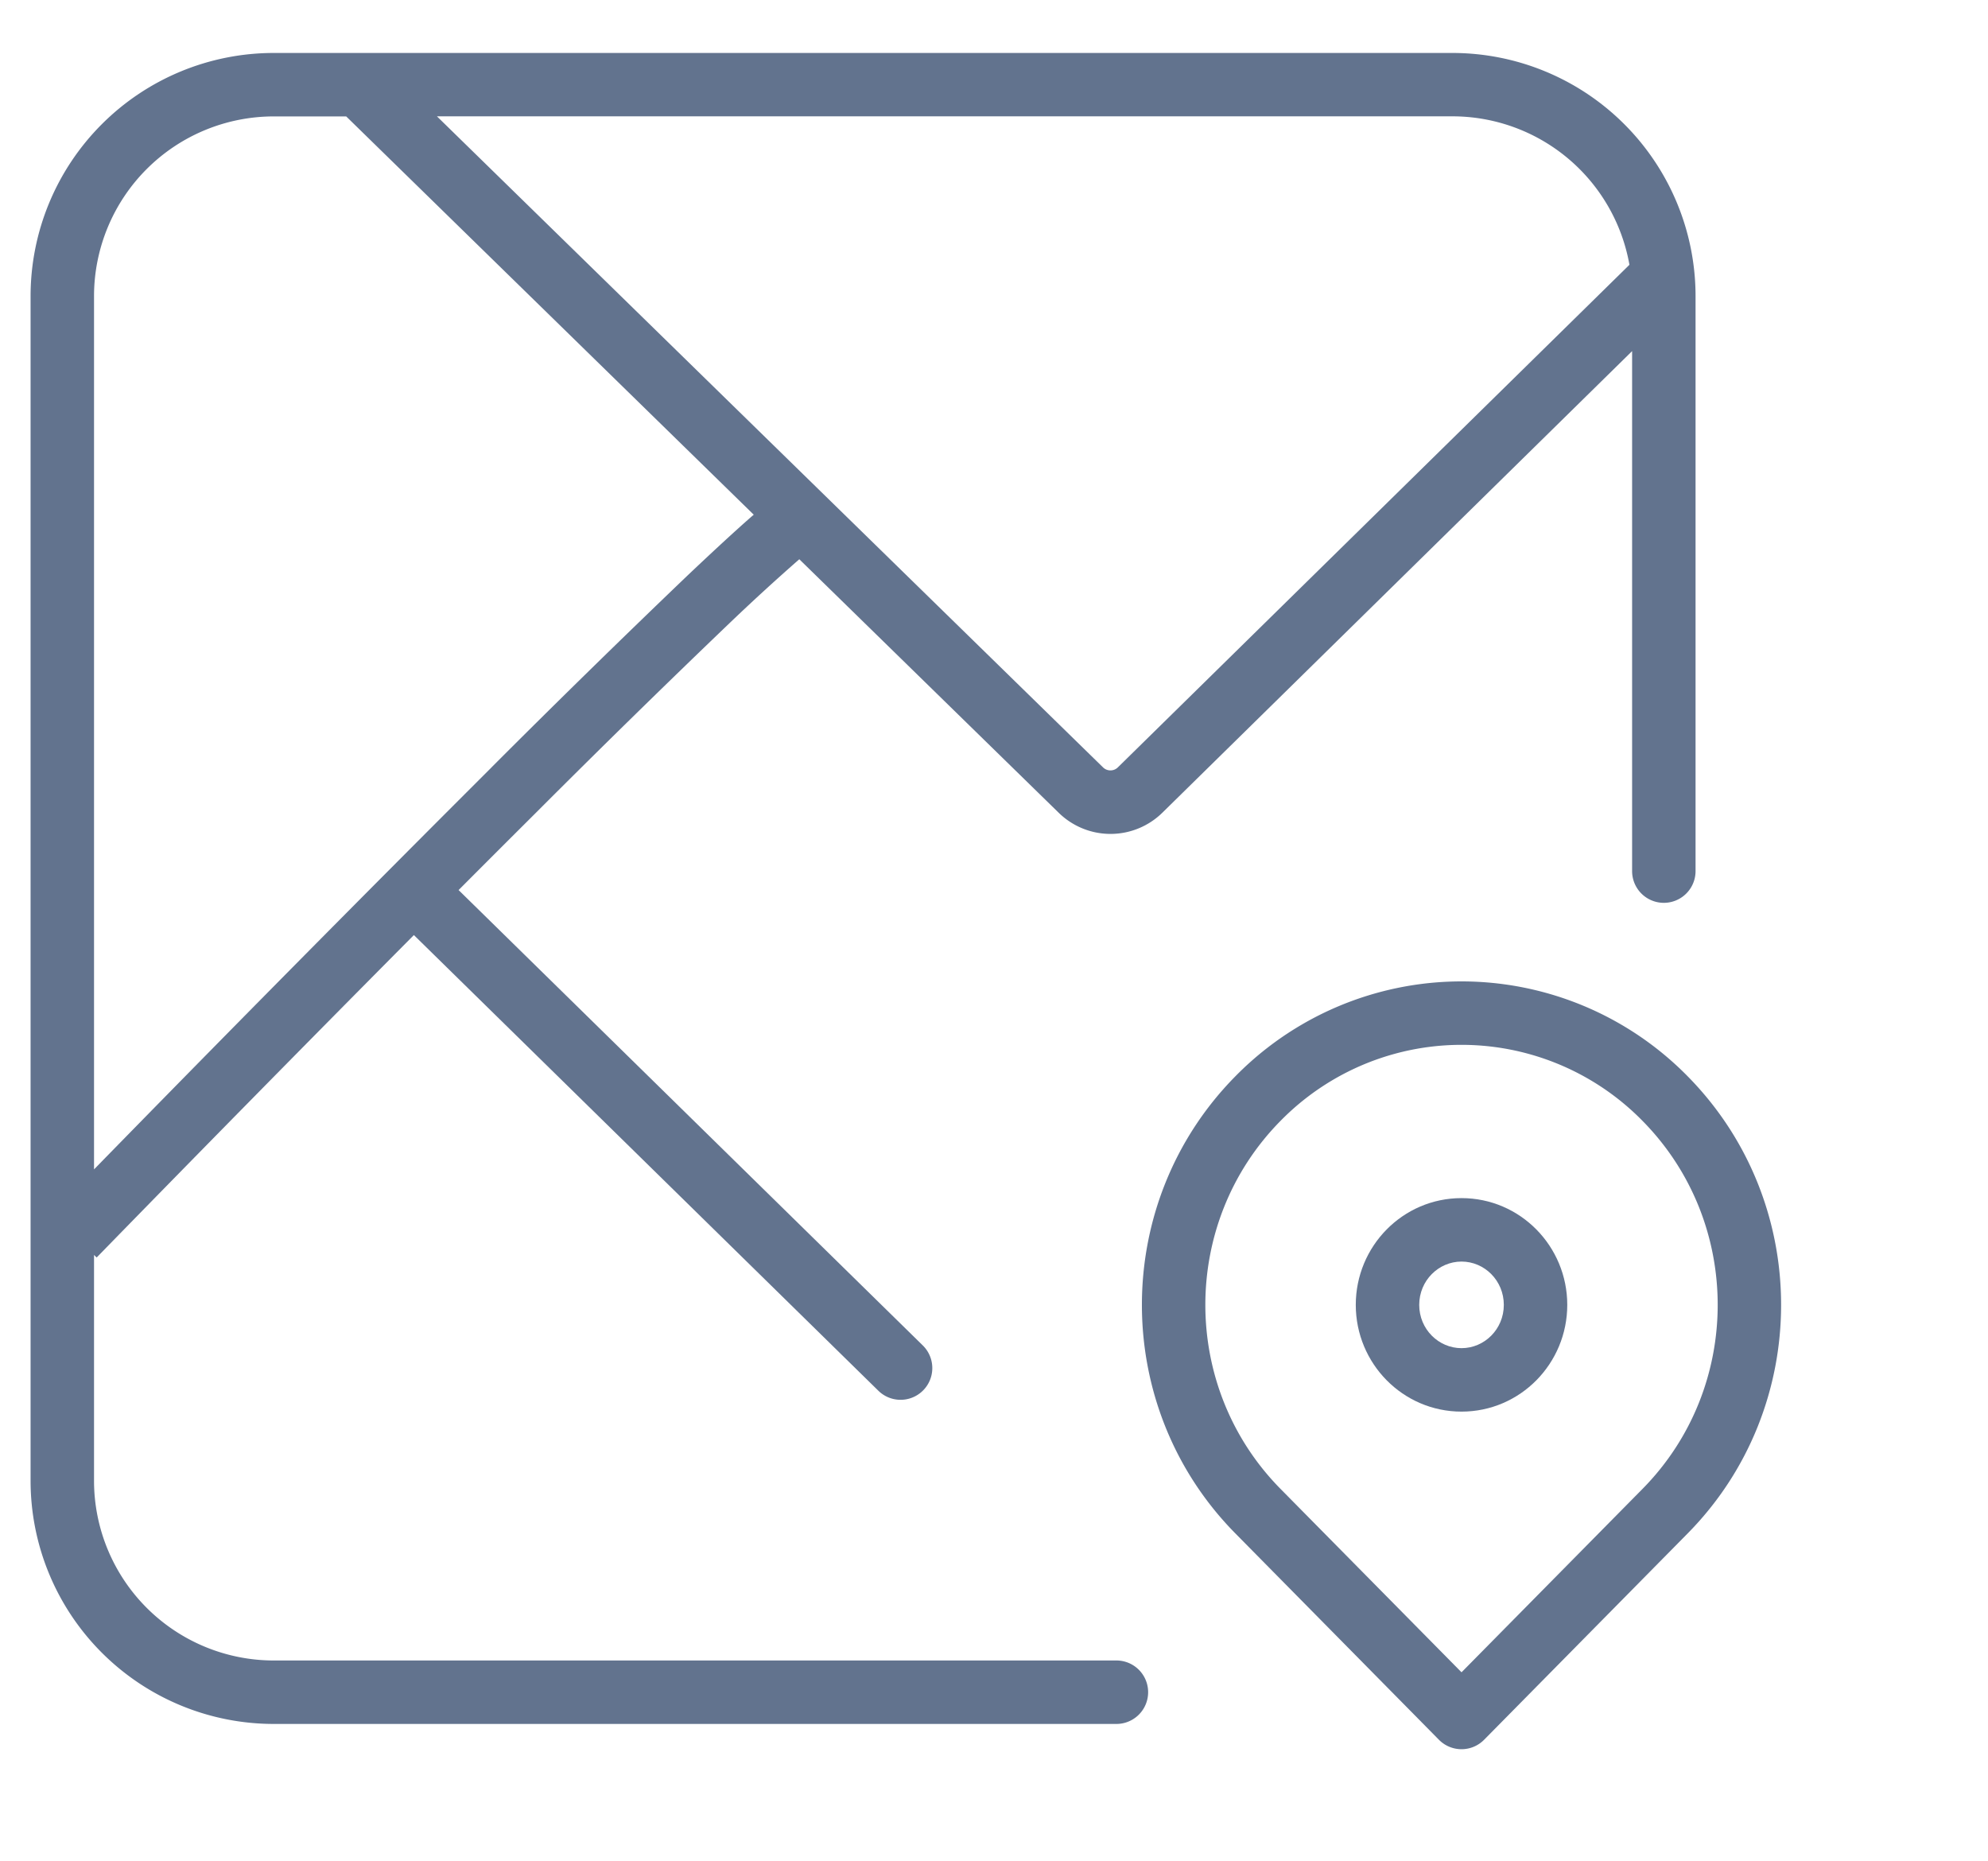
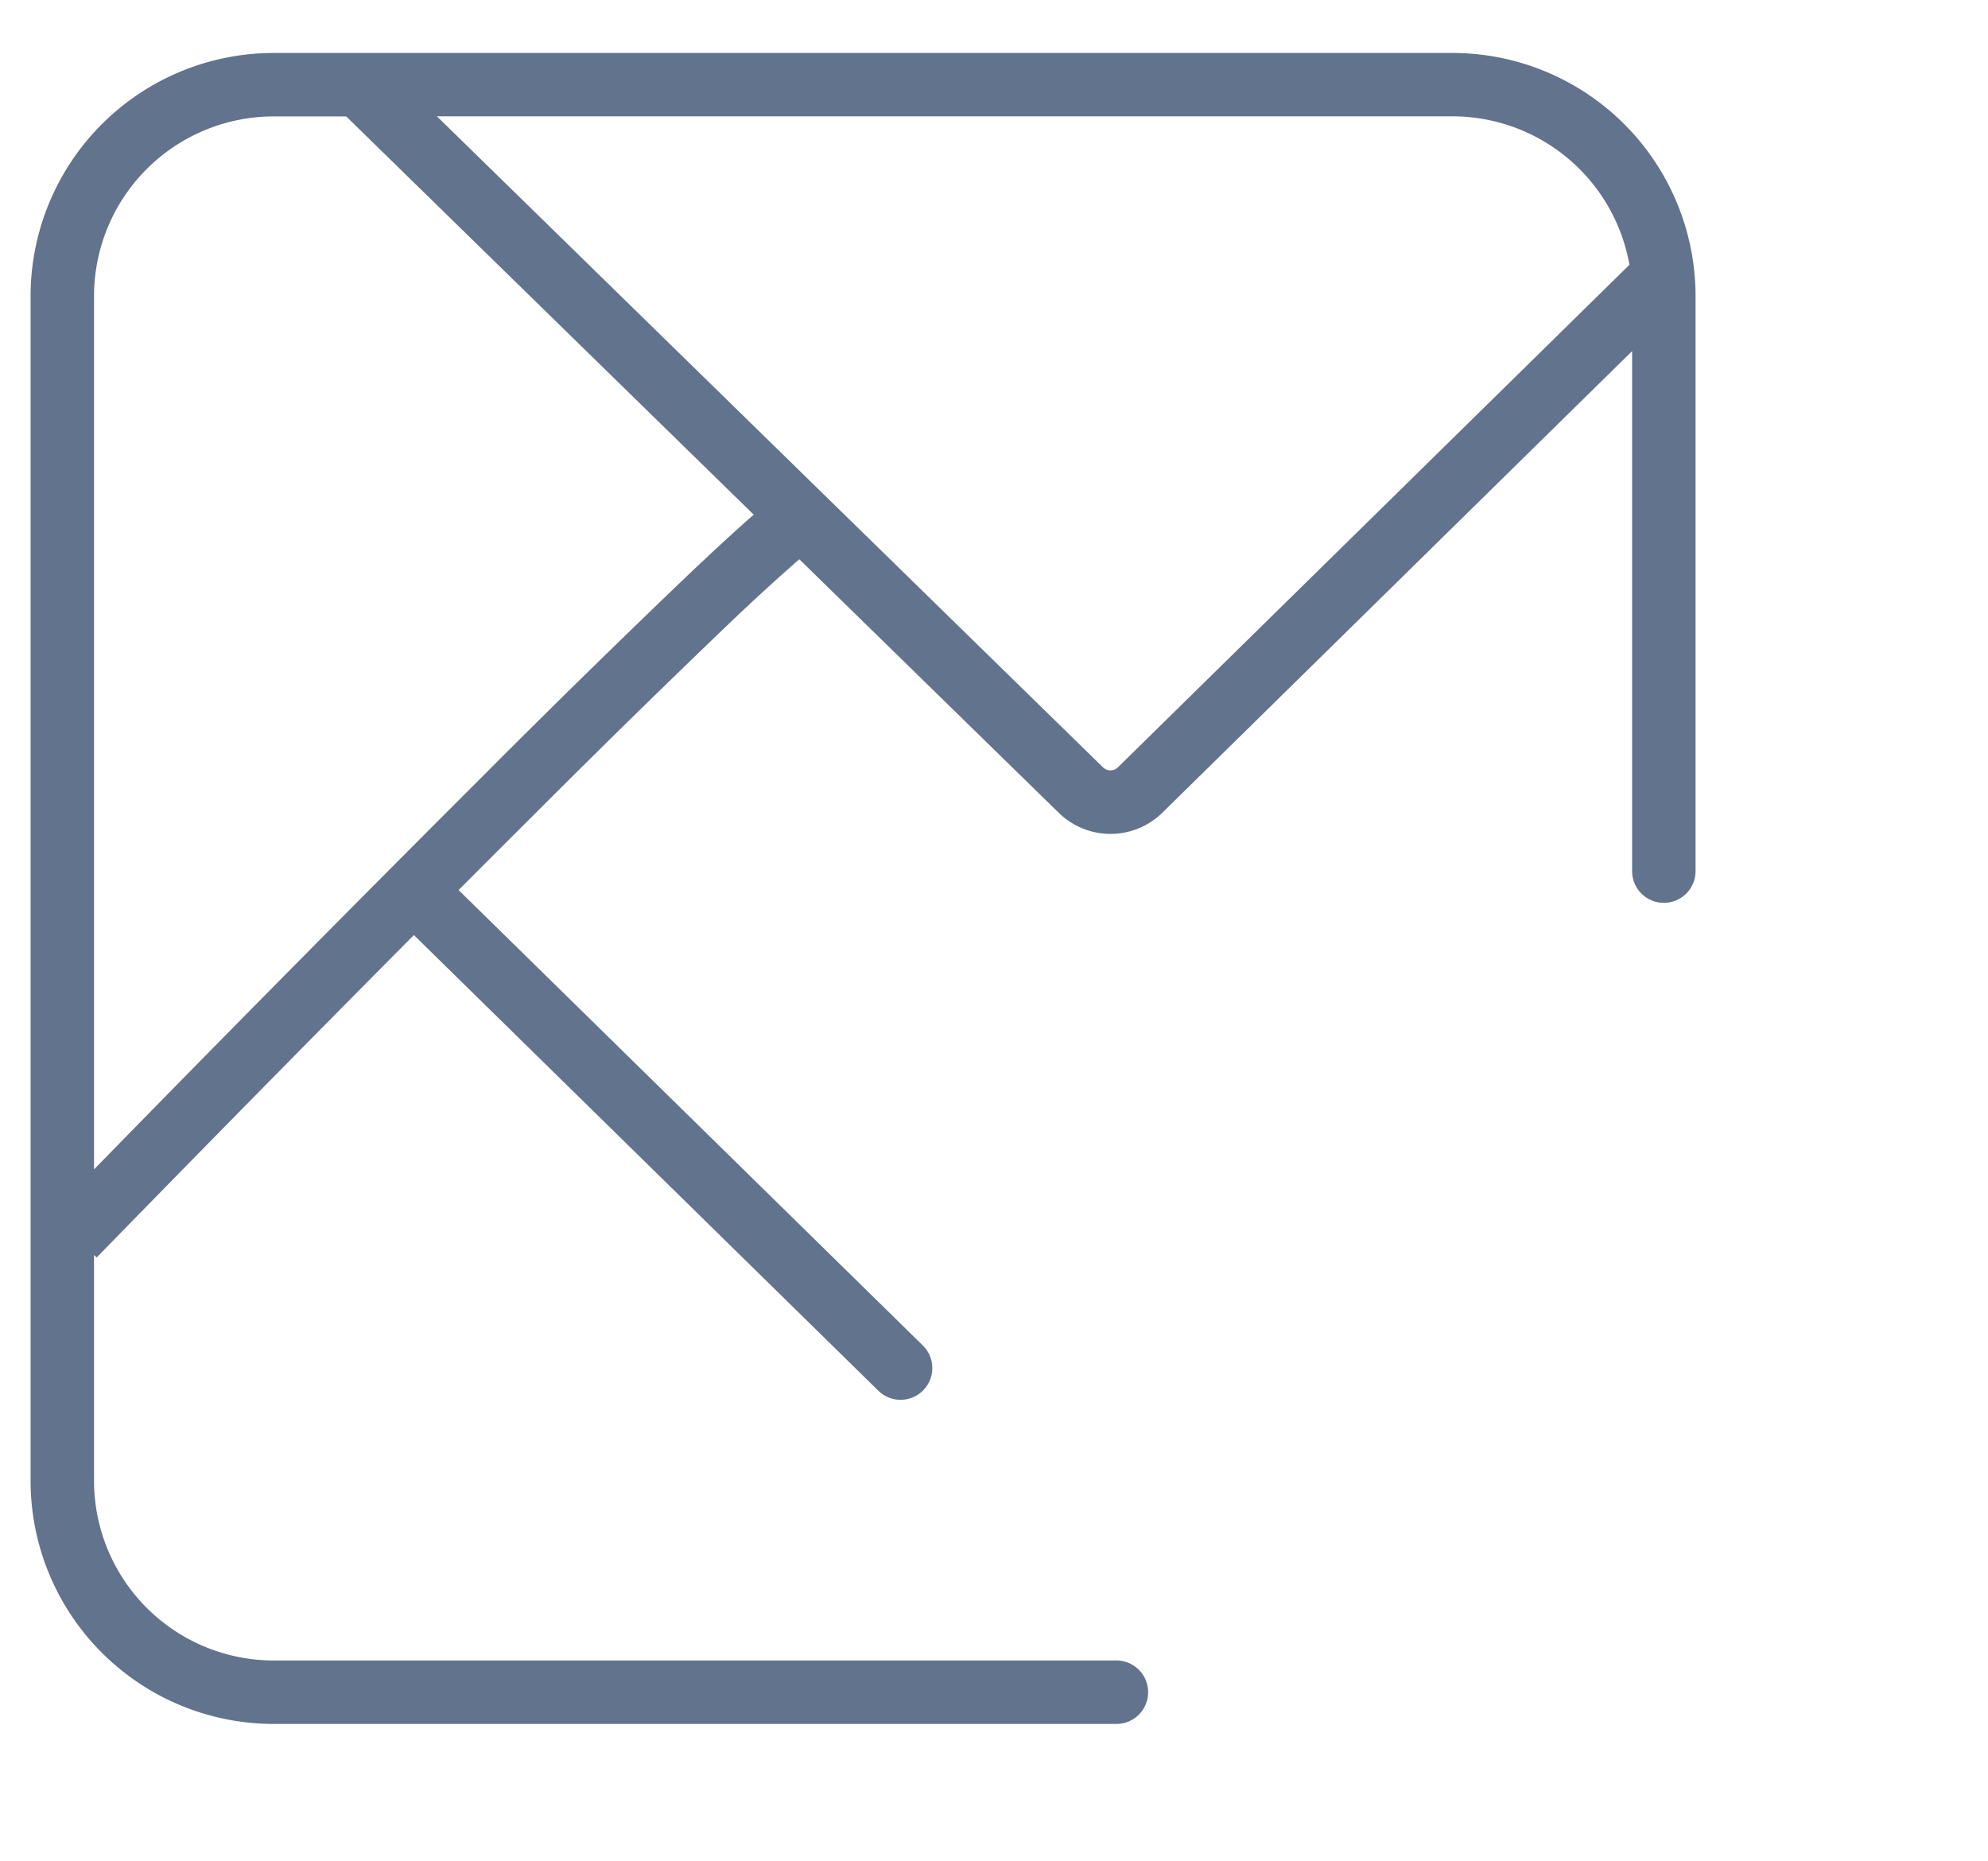
<svg xmlns="http://www.w3.org/2000/svg" width="47" height="44" fill="none">
  <g clip-path="url(#clip0_625_2360)" fill-rule="evenodd" clip-rule="evenodd" fill="#62738E">
-     <path d="M34.553 29.822c-.543 0-1 .45-1 1.024 0 .574.457 1.023 1 1.023.543 0 1-.449 1-1.023 0-.575-.457-1.024-1-1.024zm-2.5 1.024c0-1.385 1.11-2.524 2.5-2.524s2.5 1.14 2.5 2.524c0 1.384-1.11 2.523-2.5 2.523s-2.5-1.14-2.5-2.523z" />
-     <path d="M29.207 25.442a7.493 7.493 0 0110.692 0c2.946 2.986 2.946 7.822 0 10.807l-4.812 4.877a.75.75 0 01-1.068 0l-4.812-4.877c-2.947-2.985-2.947-7.821 0-10.807zm9.625 1.054a5.993 5.993 0 00-8.558 0c-2.37 2.401-2.37 6.299 0 8.7l4.279 4.335 4.279-4.335c2.37-2.401 2.37-6.299 0-8.7z" />
    <path d="M6.473 1.252a5.75 5.75 0 00-5.75 5.75v28a5.75 5.75 0 005.75 5.75h19.921a.75.75 0 000-1.5H6.473a4.25 4.25 0 01-4.25-4.25v-5.336l.062.06a1186.95 1186.95 0 017.5-7.622l10.989 10.779a.75.75 0 001.05-1.071L10.842 21.04a709.55 709.55 0 011.841-1.84 289.79 289.79 0 014.592-4.496 50.386 50.386 0 011.622-1.484l6.134 5.994a1.75 1.75 0 002.45-.003L38.586 8.3v12.292a.75.75 0 101.5 0V7.002a5.75 5.75 0 00-5.75-5.75H6.473zm5.151 16.885a1059.982 1059.982 0 00-9.401 9.506V7.002a4.25 4.25 0 014.25-4.25h1.712l9.635 9.415-.06.051c-.388.34-.906.818-1.518 1.398a291.465 291.465 0 00-4.618 4.52zM38.523 6.26a4.251 4.251 0 00-4.185-3.51H10.33l15.748 15.39a.25.25 0 00.35 0L38.522 6.26z" />
  </g>
  <defs>
    <clipPath id="clip0_625_2360">
      <path fill="#fff" transform="translate(.027 .447)" d="M0 0h46v43H0z" />
    </clipPath>
  </defs>
</svg>